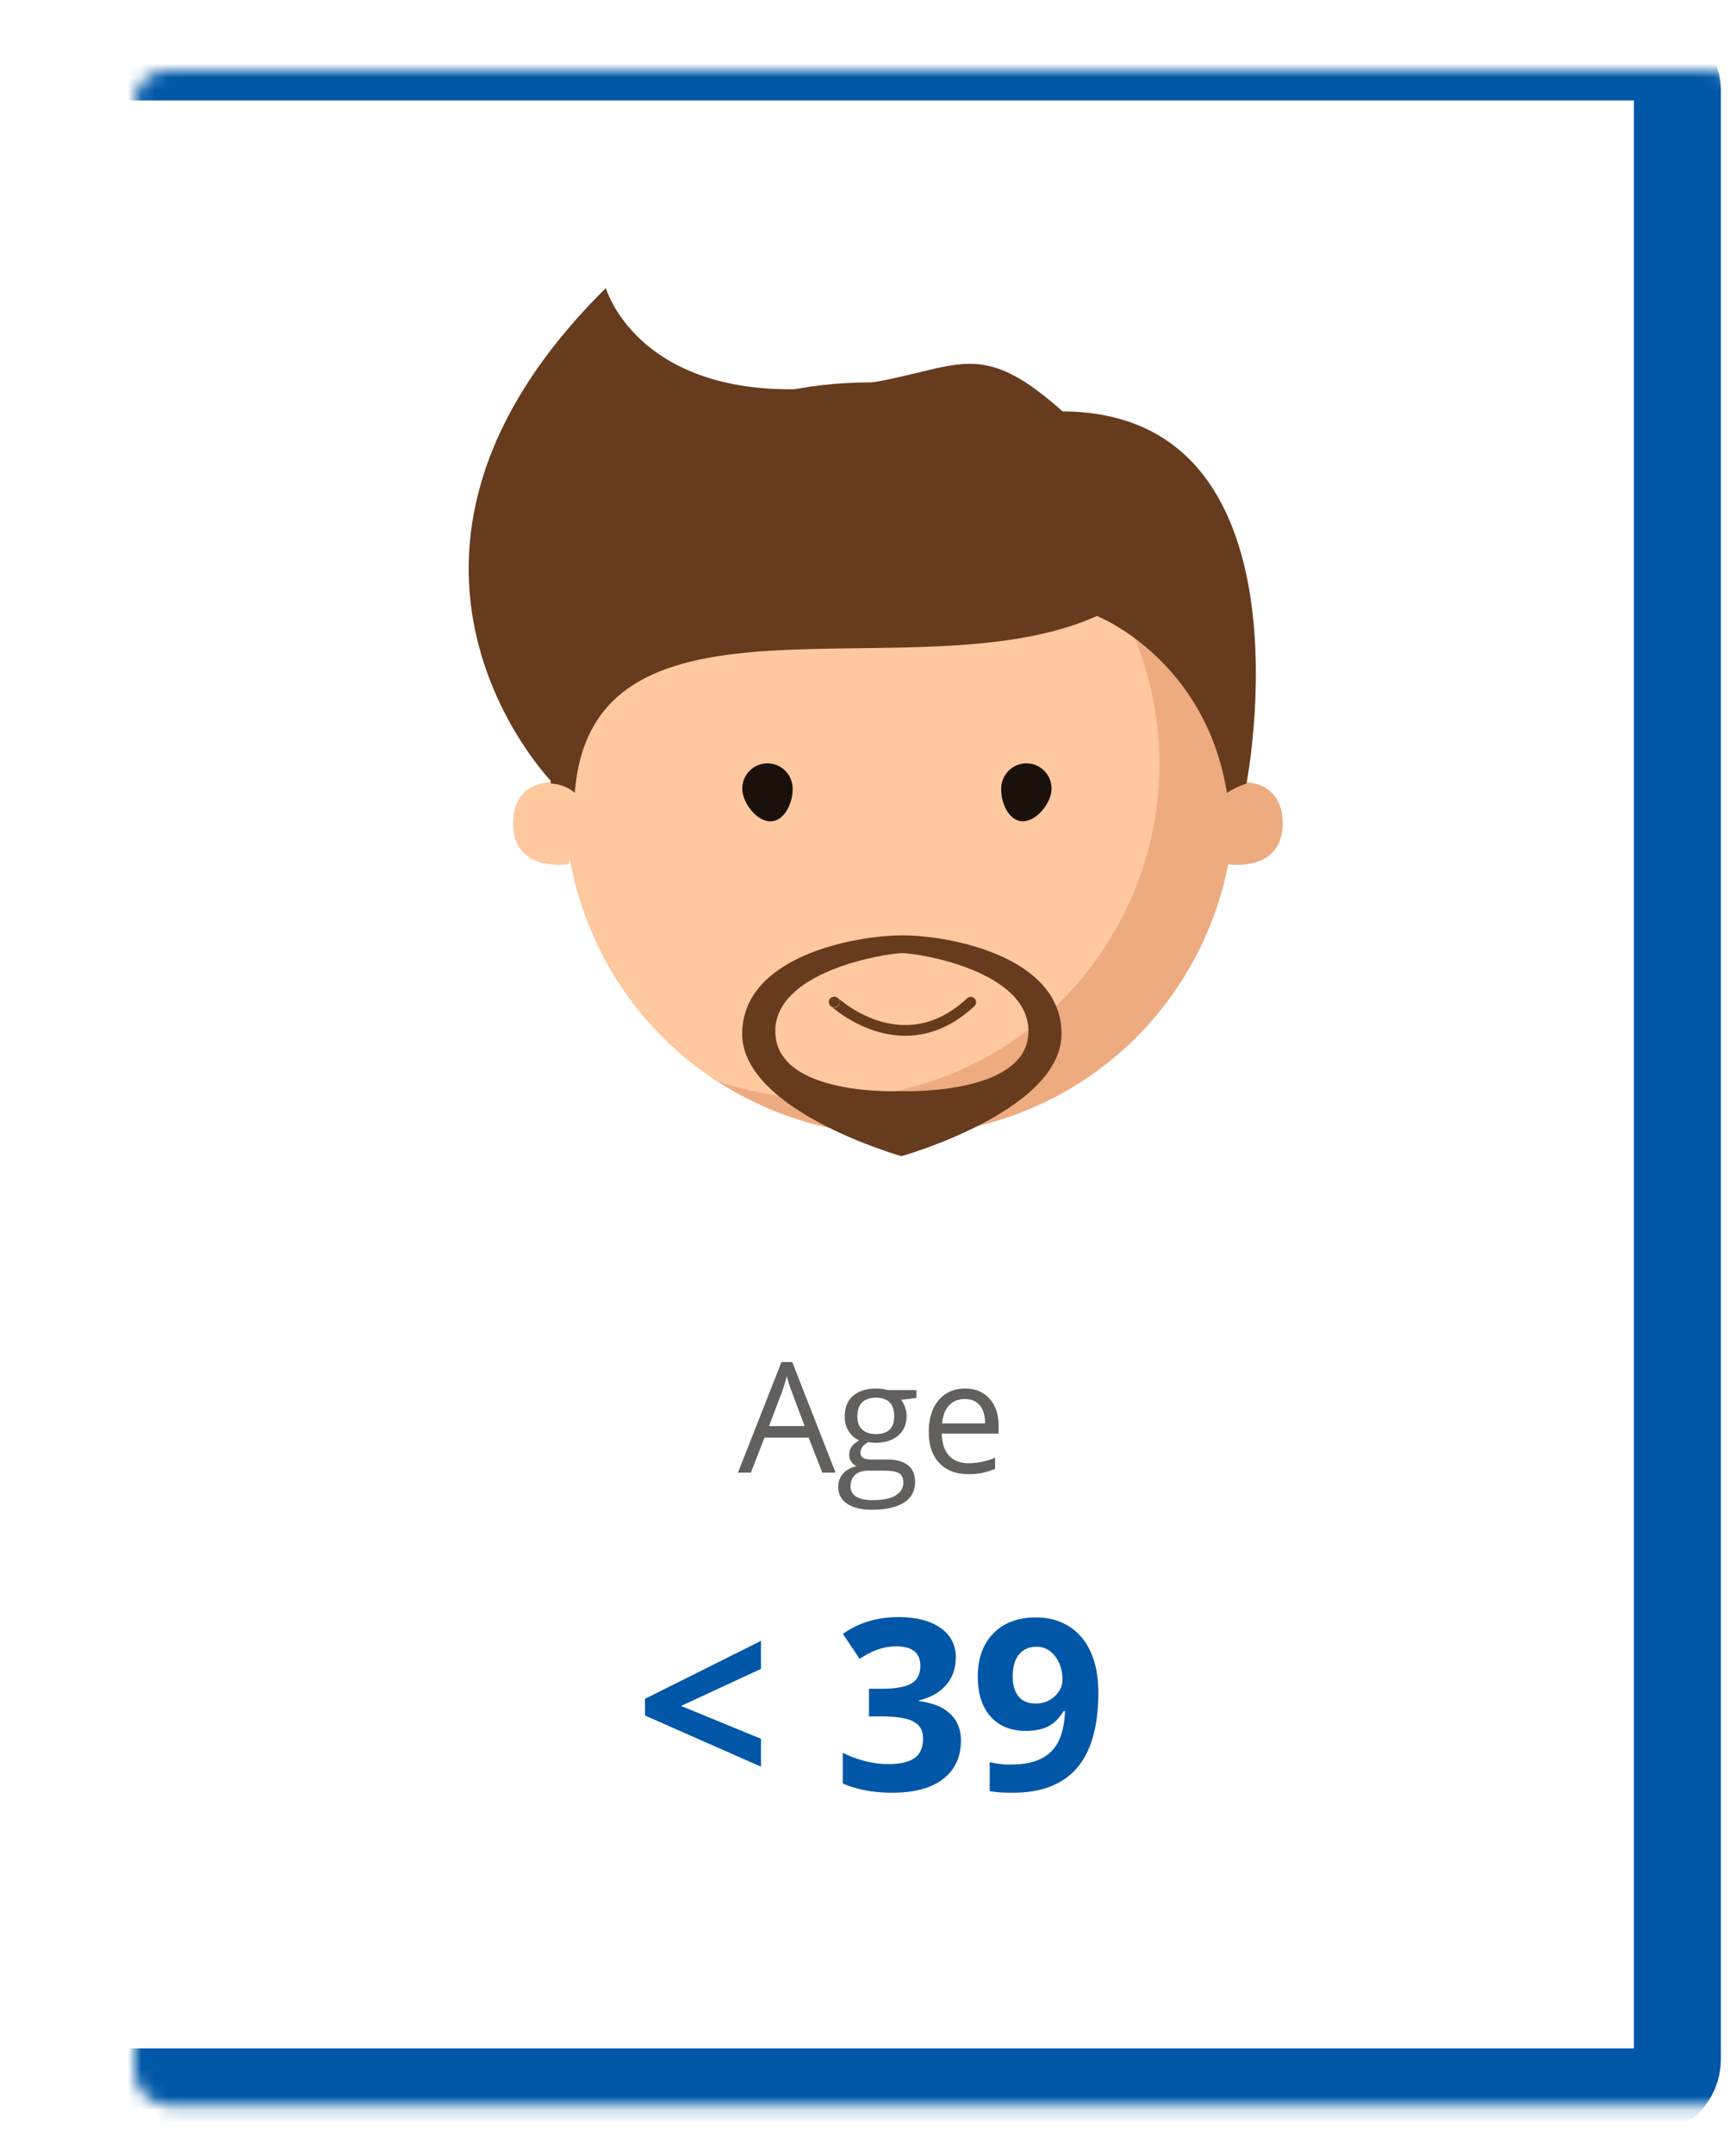
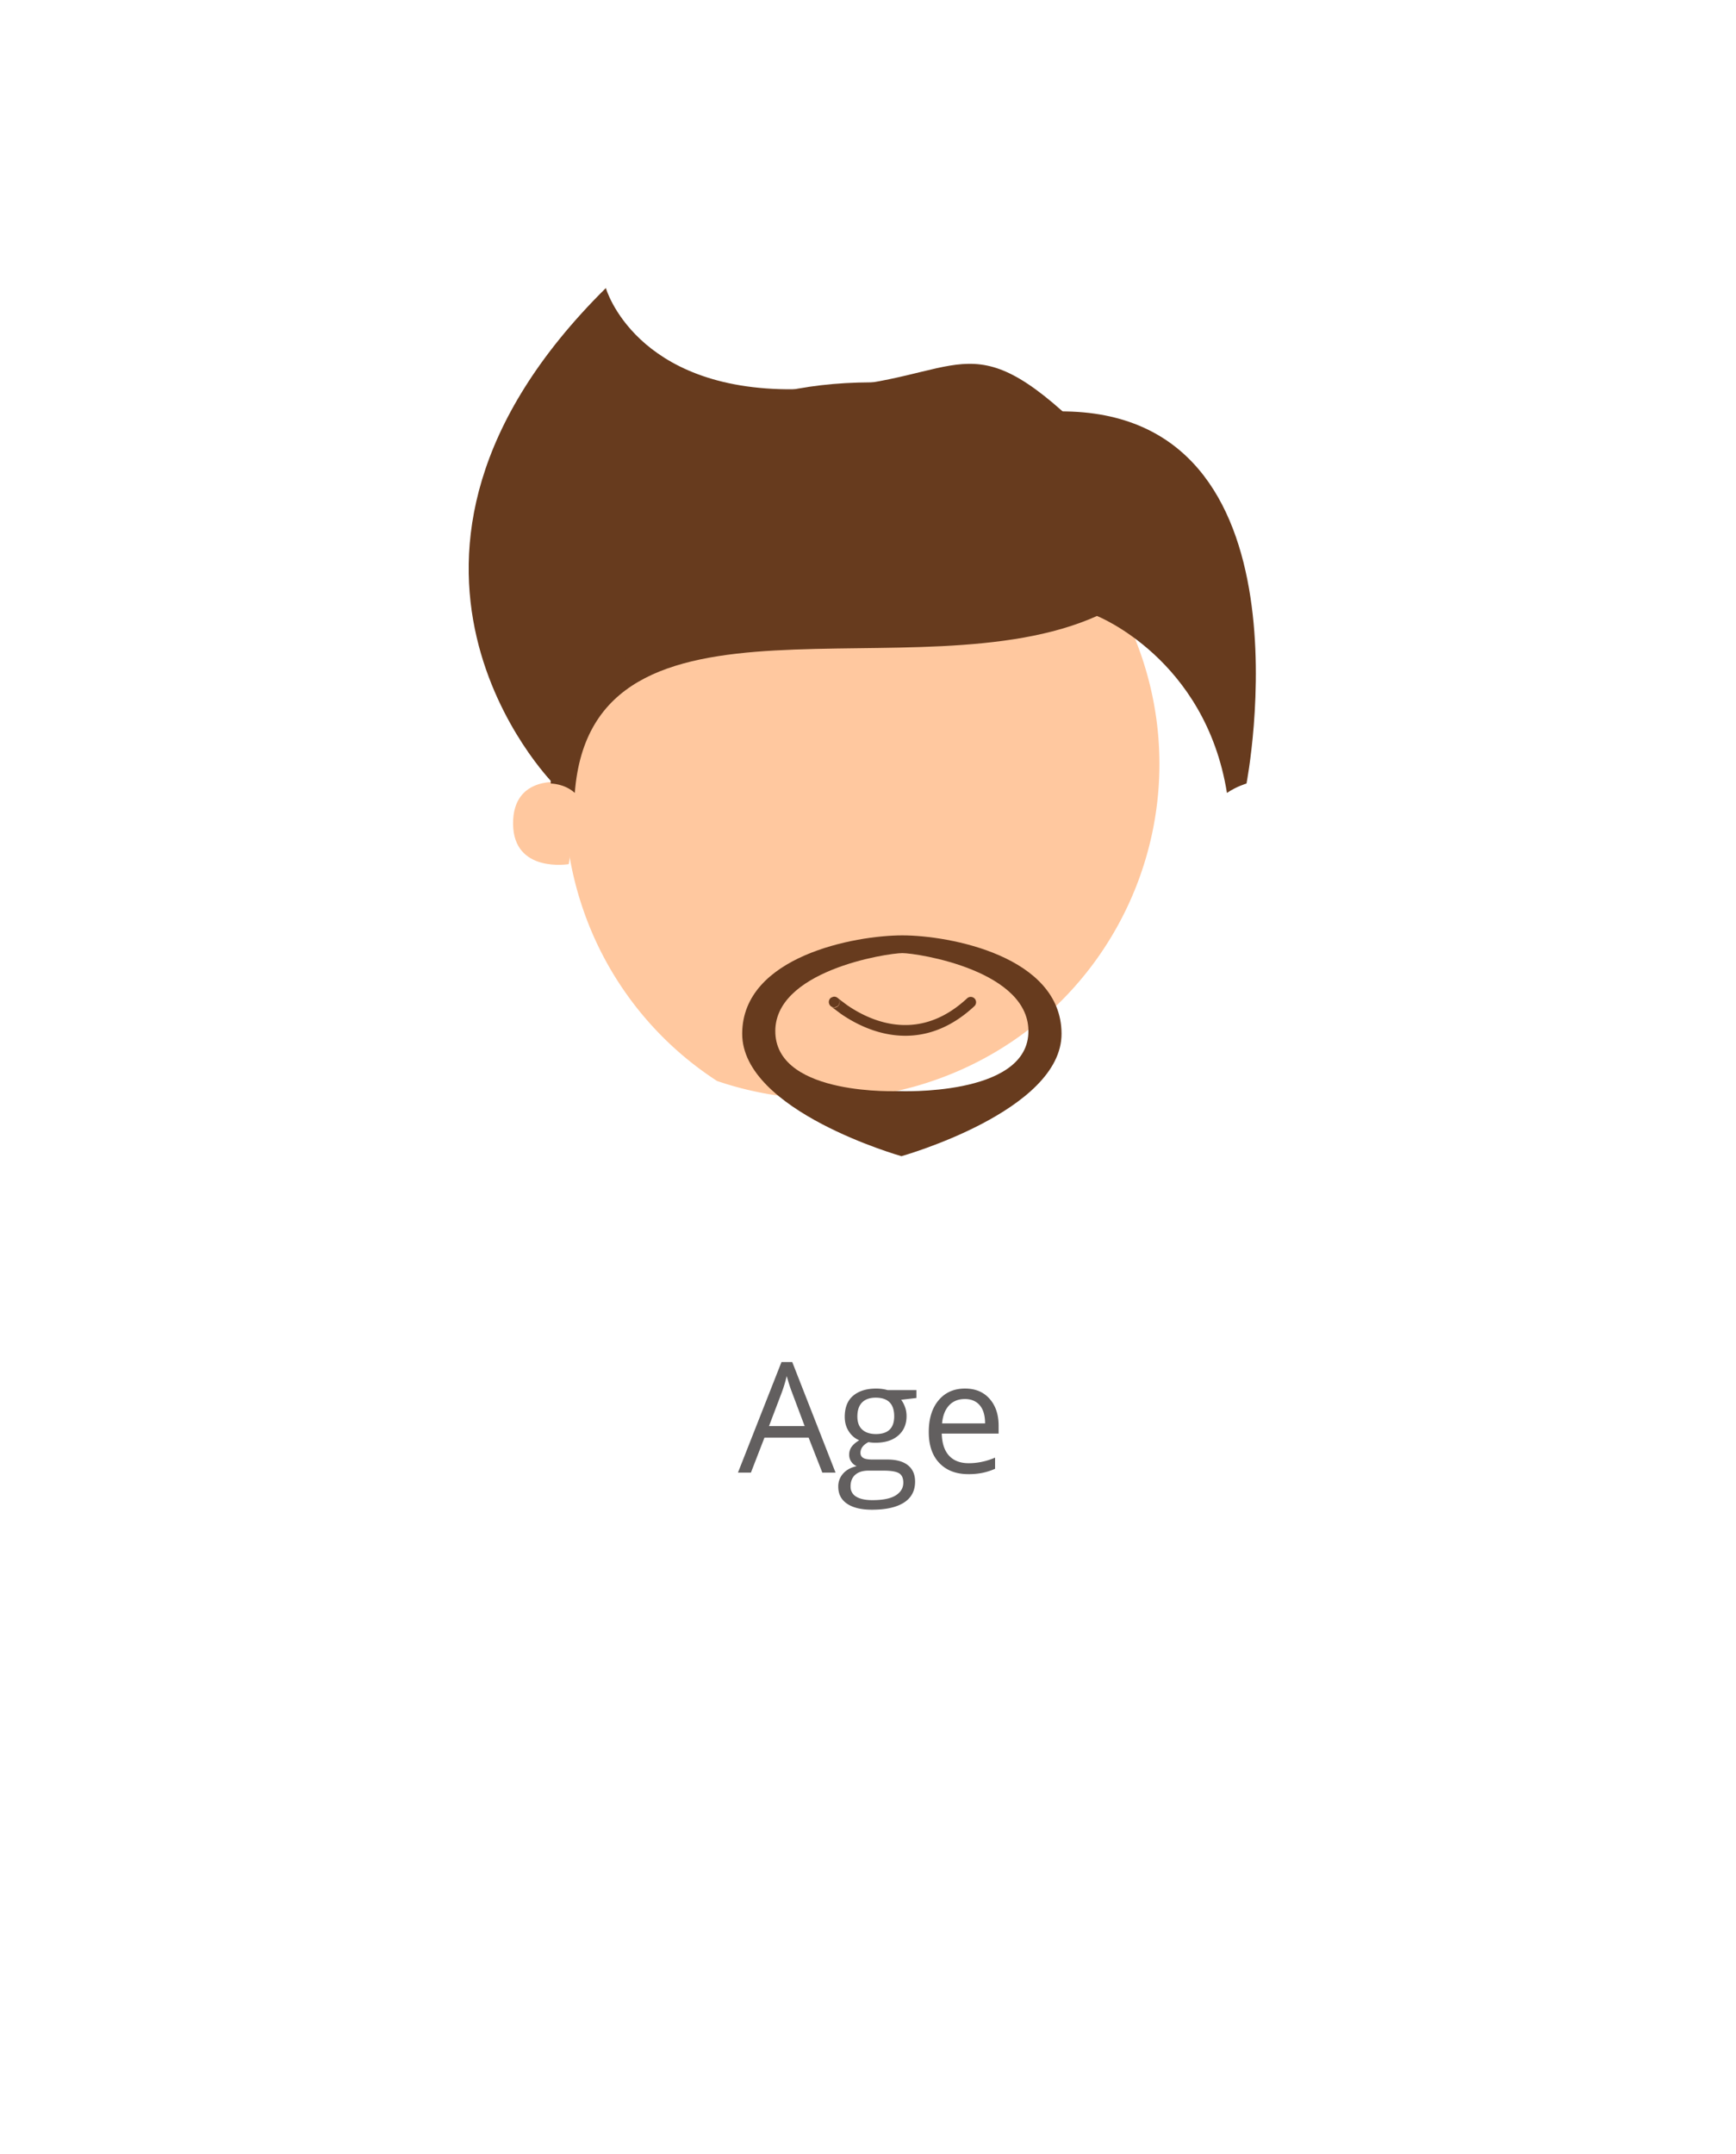
<svg xmlns="http://www.w3.org/2000/svg" width="129" height="160" viewBox="0 0 129 160" fill="none">
  <path fill="#fff" d="M5 1h119.646v151.17H5z" />
  <g filter="url(#B)">
    <mask id="A" fill="#fff">
-       <rect x="5" y="1" width="119.646" height="151.17" rx="2.423" />
-     </mask>
+       </mask>
    <rect x="5" y="1" width="119.646" height="151.17" rx="2.423" fill="#fff" />
-     <rect x="5" y="1" width="119.646" height="151.17" rx="2.423" stroke="#0057a7" stroke-width="6.463" mask="url(#A)" />
  </g>
-   <path d="M90.353 51.333A24.88 24.88 0 0 0 58.717 35.96c-12.98 4.492-19.864 18.654-15.373 31.636S61.998 87.46 74.98 82.97s19.86-18.654 15.373-31.636z" fill="#eeab80" />
  <path d="M58.717 35.957C45.738 40.45 38.853 54.61 43.344 67.593A24.77 24.77 0 0 0 53.28 80.3a24.76 24.76 0 0 0 16.131-.041c12.98-4.492 19.86-18.654 15.373-31.632-1.88-5.437-5.46-9.796-9.936-12.707a24.76 24.76 0 0 0-16.131.037z" fill="#ffc89f" />
  <path fill-rule="evenodd" d="M62.295 74.187a.4.4 0 0 1-.033.563c-.128.113-.31.13-.45.05l-.052-.043c.01.007.025.018.047.03.01.005.04.02.08.03.022.005.08.013.114.013a.7.7 0 0 0 .233-.086c.198-.158.144-.384.138-.405h0c-.013-.052-.033-.09-.04-.1h0c-.014-.024-.027-.042-.03-.044zm-.414.672l-.07-.058c-.04-.022-.077-.05-.108-.087l-.028-.033h0a.43.43 0 0 1-.034-.051h0a.4.4 0 0 1 .099-.507c.062-.04.18-.08.234-.086a.71.71 0 0 1 .115.013c.042.01.073.027.082.032.024.012.042.025.047.03h0l.033.024.06.048.07.058.56.42c.507.35 1.26.8 2.174 1.112 1.81.618 4.26.7 6.75-1.613.16-.15.41-.14.56.02a.4.4 0 0 1-.02.562c-2.746 2.56-5.52 2.476-7.547 1.783-1.004-.343-1.823-.832-2.37-1.21l-.608-.457z" fill="#673b1e" />
-   <path d="M58.87 58.264c-.173-1.017-1.136-1.703-2.152-1.53s-1.704 1.136-1.53 2.152S56.422 61.17 57.44 61s1.605-1.72 1.432-2.737zm19.23.688a1.87 1.87 0 0 0-1.452-2.207 1.87 1.87 0 0 0-2.207 1.452c-.207 1 .32 2.577 1.33 2.788s2.118-1.023 2.33-2.033z" fill="#1a110b" />
  <path d="M41.798 58.117s-3.7-.592-3.672 3.087 4.135 2.99 4.135 2.99.908-4.68-.462-6.076z" fill="#ffc89f" />
-   <path d="M91.642 58.117s3.7-.592 3.67 3.087-4.135 2.99-4.135 2.99-.908-4.68.466-6.076z" fill="#eeab80" />
+   <path d="M91.642 58.117z" fill="#eeab80" />
  <g fill="#673b1e">
    <path d="M40.93 58.207s1.023-.003 1.782.697c1.278-16.71 25.427-7.13 38.804-13.145 0 0 8.052 3.17 9.657 13.145.738-.503 1.48-.707 1.452-.697 0 0 5.393-27.726-13.85-27.647-25.672-7.24-38.882 4.203-37.845 27.647z" />
    <path d="M41.083 58.172S24.667 41.535 45.02 21.398c0 0 2.166 7.64 14 7.52s12.353-5.1 19.9 1.605S55.28 43.62 55.28 43.62s-13.6 5.342-14.196 14.553zM66.8 81.055s-8.953.394-9.184-4.274 8.324-5.978 9.436-5.978 9.592 1.3 9.364 5.978-9.616 4.274-9.616 4.274zm.252-11.57c-3.5 0-11.88 1.54-11.9 7.297s11.833 9.106 11.833 9.106 11.918-3.346 11.897-9.106-8.354-7.297-11.83-7.297z" />
  </g>
  <path d="M61.107 109.396l-1.02-2.602h-3.28l-1.008 2.602h-.963l3.235-8.216h.8l3.218 8.216h-.985zm-1.315-3.46l-.952-2.535c-.123-.32-.25-.715-.38-1.18a10.61 10.61 0 0 1-.353 1.181l-.963 2.535h2.647zm8.306-2.674v.588l-1.136.134c.105.13.198.302.28.515s.123.446.123.7c0 .6-.205 1.08-.616 1.438s-.974.538-1.7.538a2.8 2.8 0 0 1-.515-.045c-.395.2-.593.472-.593.8 0 .168.07.293.207.375s.375.118.7.118h1.086c.664 0 1.174.14 1.528.42s.537.687.537 1.22c0 .68-.272 1.196-.817 1.55s-1.34.537-2.384.537c-.802 0-1.422-.15-1.858-.448s-.65-.72-.65-1.264a1.42 1.42 0 0 1 .358-.969c.24-.272.575-.457 1.008-.554-.157-.07-.3-.18-.397-.33a.87.87 0 0 1-.157-.52.98.98 0 0 1 .18-.587c.12-.167.308-.33.565-.487-.317-.13-.576-.353-.778-.666s-.297-.672-.297-1.075c0-.672.2-1.2.604-1.55s.974-.548 1.713-.548a3.1 3.1 0 0 1 .868.112h2.12zm-4.892 7.164a.83.83 0 0 0 .42.756c.28.172.68.257 1.203.257.78 0 1.356-.117 1.73-.352s.565-.547.565-.946c0-.332-.103-.564-.308-.694s-.6-.2-1.16-.2h-1.114c-.422 0-.75.1-.985.303s-.353.5-.353.867zm.504-5.2c0 .43.12.754.364.974s.58.33 1.013.33c.907 0 1.36-.44 1.36-1.32 0-.922-.46-1.383-1.377-1.383-.437 0-.772.118-1.007.353s-.353.584-.353 1.046zm8.24 4.282c-.907 0-1.623-.276-2.15-.828s-.784-1.32-.784-2.3c0-1 .243-1.775.728-2.357s1.144-.873 1.965-.873c.77 0 1.377.254 1.825.76s.672 1.17.672 1.998v.588H69.98c.02.72.2 1.267.543 1.64s.834.56 1.46.56c.66 0 1.313-.138 1.96-.414v.828a4.68 4.68 0 0 1-.935.302 5.01 5.01 0 0 1-1.058.095zm-.252-5.58c-.493 0-.886.16-1.18.48s-.463.765-.515 1.332H73.2c0-.585-.13-1.033-.392-1.343s-.634-.47-1.12-.47z" fill="#625f5f" />
-   <path d="M56.546 131.238l-8.617-3.8v-1.24l8.617-4.305v2.083l-5.936 2.75 5.936 2.438v2.074zm14.475-8.087c0 .792-.24 1.466-.72 2.022s-1.154.937-2.022 1.145v.052c1.024.127 1.8.44 2.326.937s.8 1.157.8 1.996c0 1.22-.442 2.173-1.328 2.855s-2.15 1.016-3.792 1.016c-1.377 0-2.598-.23-3.662-.686v-2.282a8.31 8.31 0 0 0 1.623.607c.6.156 1.174.234 1.753.234.885 0 1.54-.15 1.96-.45s.633-.784.633-1.45c0-.596-.243-1.018-.73-1.267s-1.26-.373-2.326-.373h-.963v-2.057h.98c.984 0 1.7-.127 2.152-.382.457-.26.685-.702.685-1.327 0-.96-.602-1.44-1.805-1.44-.416 0-.842.07-1.276.208-.428.14-.905.38-1.432.72l-1.24-1.85c1.157-.833 2.537-1.25 4.14-1.25 1.313 0 2.35.266 3.107.798.764.532 1.145 1.273 1.145 2.222zm10.596 2.577c0 2.5-.526 4.365-1.58 5.597s-2.647 1.85-4.782 1.85c-.752 0-1.322-.04-1.71-.122V130.9a6.3 6.3 0 0 0 1.527.182c.897 0 1.634-.13 2.213-.4a2.82 2.82 0 0 0 1.328-1.241c.307-.567.483-1.345.53-2.335h-.104c-.335.544-.723.926-1.163 1.146s-.99.33-1.65.33c-1.105 0-1.976-.353-2.612-1.06-.636-.712-.955-1.698-.955-2.96 0-1.36.385-2.433 1.154-3.22.775-.792 1.828-1.19 3.16-1.19.937 0 1.756.22 2.456.66.706.44 1.247 1.08 1.623 1.918.376.833.564 1.828.564 2.985zm-4.59-3.4c-.555 0-.99.2-1.302.572s-.47.932-.47 1.65c0 .613.142 1.1.425 1.458s.715.538 1.293.538a2 2 0 0 0 1.397-.529c.388-.36.582-.77.582-1.233 0-.688-.182-1.27-.547-1.744-.36-.474-.82-.71-1.38-.71z" fill="#0057a7" />
  <defs>
    <filter id="B" x=".961" y=".192" width="127.725" height="159.248" filterUnits="userSpaceOnUse" color-interpolation-filters="sRGB">
      <feFlood flood-opacity="0" result="A" />
      <feColorMatrix in="SourceAlpha" values="0 0 0 0 0 0 0 0 0 0 0 0 0 0 0 0 0 0 127 0" />
      <feOffset dy="3.231" />
      <feGaussianBlur stdDeviation="2.02" />
      <feColorMatrix values="0 0 0 0 0 0 0 0 0 0 0 0 0 0 0 0 0 0 0.1 0" />
      <feBlend in2="A" />
      <feBlend in="SourceGraphic" />
    </filter>
  </defs>
</svg>